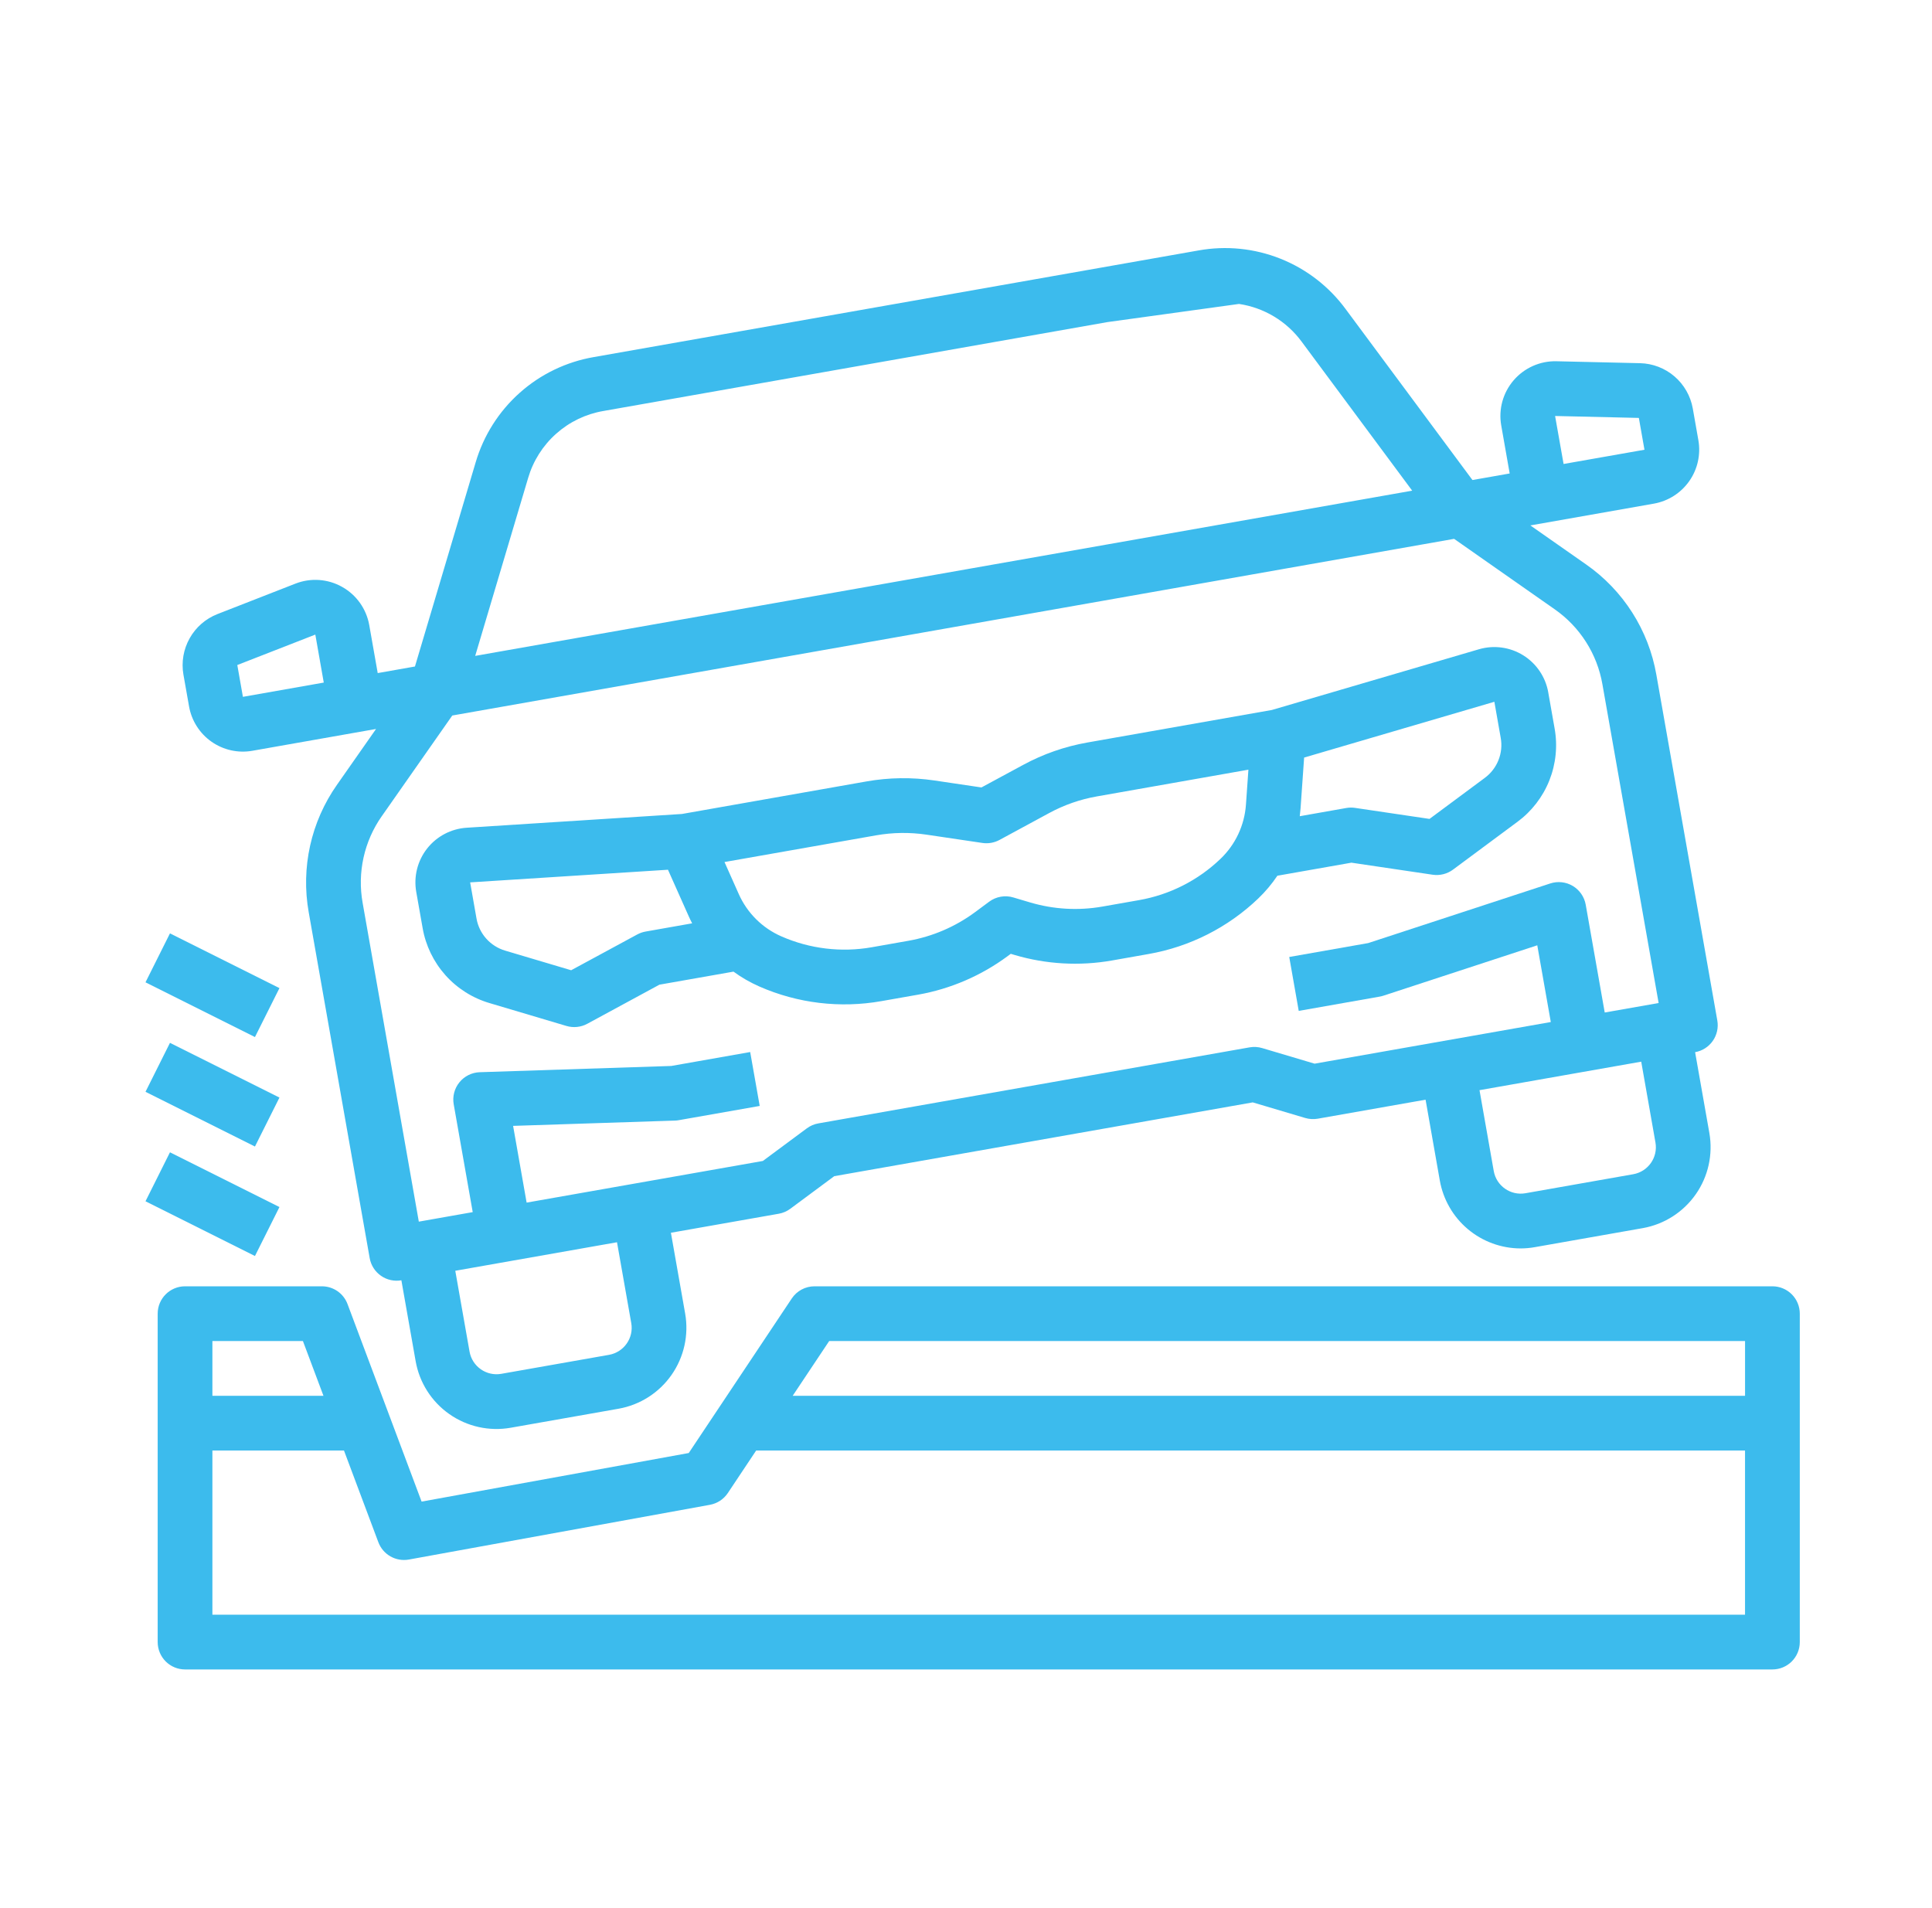
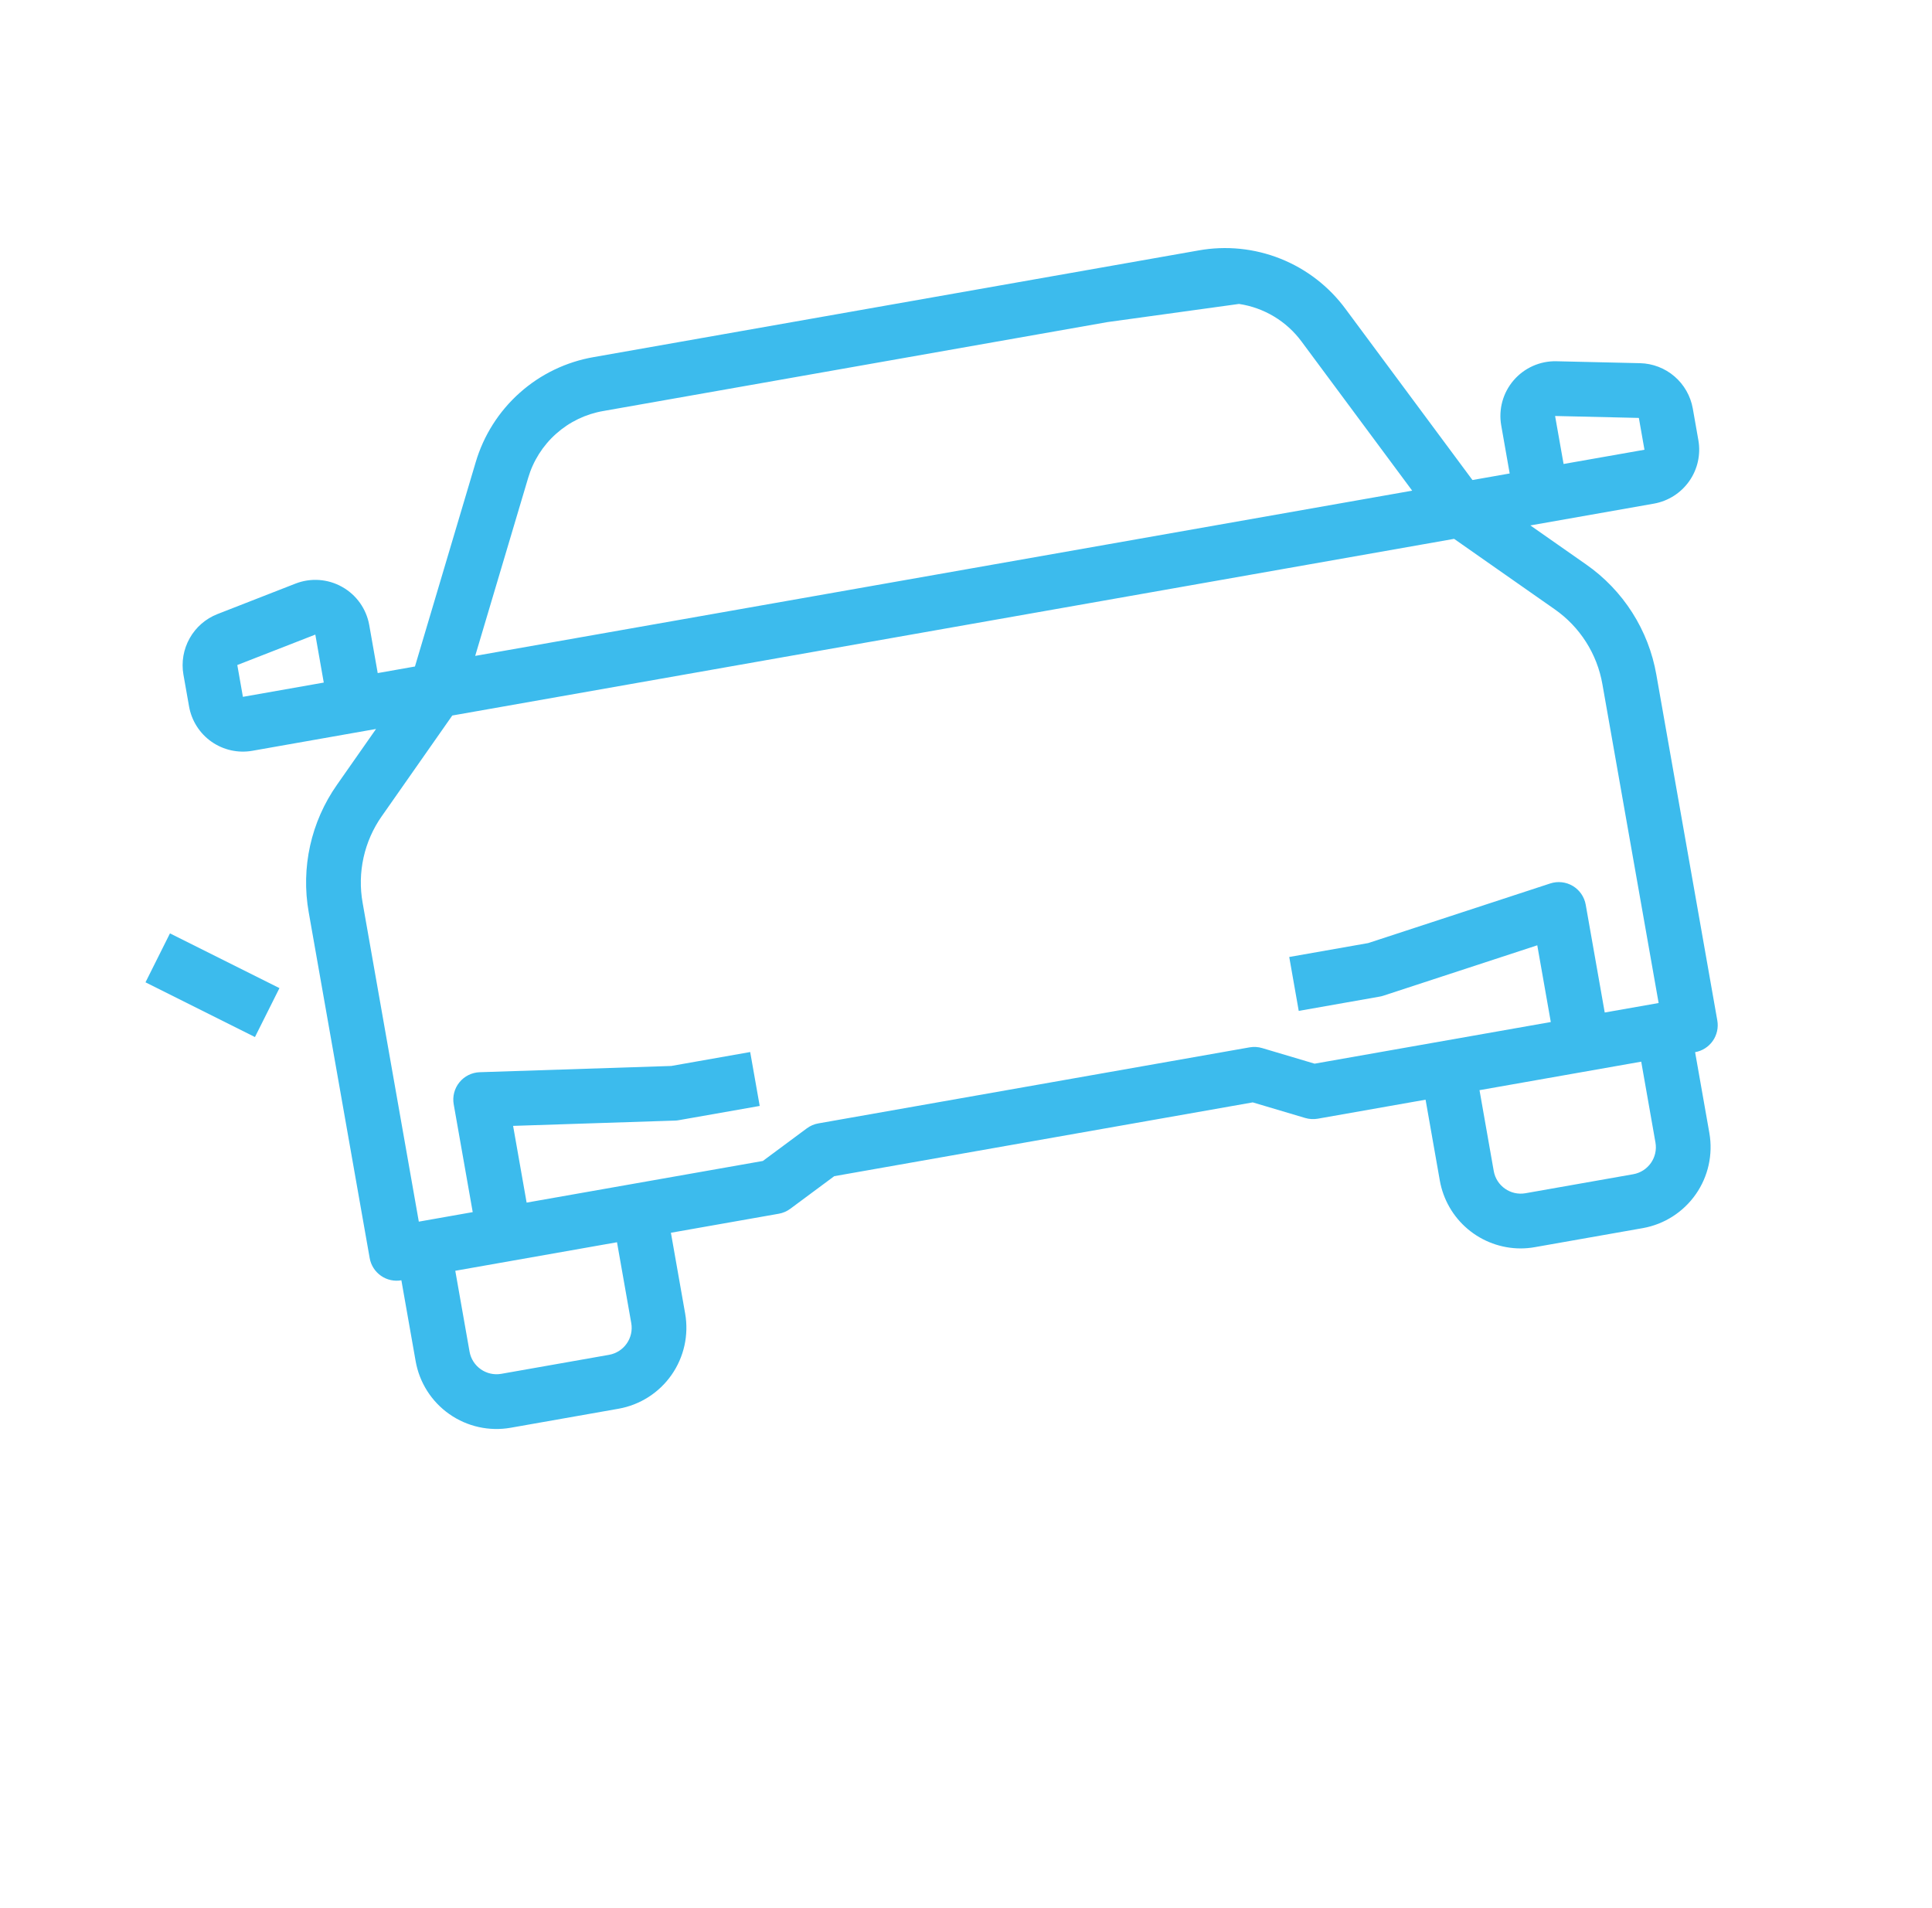
<svg xmlns="http://www.w3.org/2000/svg" width="81" height="80" viewBox="0 0 81 80" fill="none">
-   <path d="M75.457 68.846V55.077C75.457 54.773 75.336 54.481 75.121 54.266C74.906 54.051 74.614 53.93 74.31 53.93H34.15C33.766 53.93 33.408 54.121 33.195 54.441L28.876 60.92L17.676 62.957L14.57 54.674C14.402 54.226 13.974 53.93 13.496 53.93H7.759C7.125 53.93 6.611 54.444 6.611 55.077V68.846C6.611 69.151 6.732 69.443 6.947 69.658C7.162 69.873 7.454 69.994 7.759 69.994H74.31C74.614 69.994 74.906 69.873 75.121 69.658C75.336 69.443 75.457 69.151 75.457 68.846L75.457 68.846ZM34.764 56.225H73.162V58.52H33.234L34.764 56.225ZM12.7 56.225L13.561 58.52H8.905V56.225H12.7ZM8.905 67.699V60.814H14.421L15.863 64.66C16.058 65.179 16.596 65.485 17.143 65.386L29.764 63.091C30.071 63.035 30.341 62.857 30.514 62.599L31.703 60.814H73.161V67.699L8.905 67.699Z" fill="#3CBBED" />
-   <path d="M6.1 50.365L7.126 48.312L11.716 50.607L10.689 52.66L6.1 50.365Z" fill="#3CBBED" />
-   <path d="M6.1 45.775L7.126 43.723L11.716 46.017L10.689 48.07L6.1 45.775Z" fill="#3CBBED" />
  <path d="M6.1 41.185L7.126 39.133L11.716 41.428L10.689 43.48L6.1 41.185Z" fill="#3CBBED" />
  <path d="M12.944 38.254L15.499 52.747C15.552 53.047 15.721 53.313 15.971 53.488C16.22 53.663 16.529 53.731 16.828 53.678L17.426 57.068C17.584 57.967 18.093 58.767 18.841 59.29C19.589 59.814 20.514 60.019 21.413 59.86L25.933 59.063C26.832 58.904 27.631 58.394 28.154 57.646C28.677 56.899 28.883 55.974 28.726 55.075L28.128 51.685L32.648 50.888C32.824 50.858 32.989 50.786 33.133 50.68L34.976 49.313L52.522 46.219L54.722 46.873C54.892 46.923 55.072 46.934 55.248 46.903L59.768 46.106L60.365 49.496C60.506 50.292 60.922 51.013 61.54 51.533C62.158 52.053 62.94 52.34 63.748 52.342C63.951 52.342 64.154 52.324 64.353 52.288L68.874 51.491C69.772 51.332 70.57 50.822 71.094 50.075C71.618 49.328 71.823 48.403 71.666 47.504L71.068 44.114C71.368 44.061 71.634 43.892 71.809 43.642C71.983 43.393 72.052 43.084 71.999 42.785L69.444 28.291C69.118 26.417 68.056 24.75 66.494 23.662L64.161 22.029L69.343 21.115C69.942 21.008 70.474 20.669 70.824 20.17C71.173 19.672 71.31 19.056 71.205 18.456L70.97 17.122C70.876 16.601 70.606 16.127 70.203 15.781C69.801 15.436 69.292 15.24 68.762 15.227L65.252 15.146C64.566 15.13 63.907 15.424 63.459 15.946C63.011 16.467 62.82 17.162 62.94 17.839L63.294 19.851L61.733 20.126L56.414 12.955C55.718 12.01 54.773 11.28 53.683 10.846C52.593 10.412 51.404 10.292 50.249 10.5L24.896 14.971C23.74 15.17 22.663 15.689 21.788 16.47C20.912 17.251 20.273 18.261 19.942 19.386L17.397 27.944L15.836 28.22L15.481 26.208C15.361 25.531 14.945 24.943 14.345 24.607C13.746 24.269 13.027 24.219 12.387 24.469L9.117 25.746C8.623 25.939 8.211 26.298 7.952 26.76C7.692 27.222 7.599 27.76 7.69 28.282L7.926 29.616C8.031 30.215 8.37 30.749 8.869 31.098C9.368 31.447 9.985 31.584 10.584 31.477L15.766 30.563L14.133 32.896C13.037 34.452 12.609 36.38 12.944 38.254ZM10.184 29.216L9.949 27.882L13.22 26.606L13.574 28.618L10.184 29.216ZM26.466 55.473C26.576 56.097 26.159 56.692 25.535 56.803L21.015 57.6C20.391 57.709 19.797 57.292 19.686 56.669L19.088 53.279L25.868 52.083L26.466 55.473ZM68.475 49.231L63.956 50.028C63.332 50.138 62.736 49.721 62.626 49.097L62.029 45.707L68.809 44.512L69.406 47.902C69.516 48.526 69.099 49.12 68.475 49.231ZM65.2 17.441H65.201L68.71 17.522L68.945 18.856L65.554 19.453L65.198 17.441L65.2 17.441ZM54.571 14.323L59.207 20.572L46.436 22.824L51.946 12.743C52.996 12.9 53.941 13.468 54.571 14.323ZM40.786 23.82L46.425 13.505L51.946 12.743L46.436 22.824L40.786 23.82ZM22.142 20.041C22.352 19.325 22.758 18.682 23.316 18.186C23.872 17.689 24.558 17.358 25.294 17.232L46.425 13.505L40.786 23.82L19.923 27.499L22.142 20.041ZM16.012 34.212L18.962 29.999L60.964 22.592L65.177 25.542C66.239 26.282 66.961 27.415 67.182 28.69L69.539 42.053L67.279 42.451L66.482 37.931C66.424 37.603 66.227 37.318 65.942 37.146C65.656 36.975 65.311 36.937 64.995 37.04L57.361 39.54L54.052 40.123L54.45 42.383L57.84 41.785C57.894 41.776 57.947 41.763 57.998 41.746L64.451 39.633L65.018 42.85L55.115 44.596L52.916 43.942C52.745 43.891 52.565 43.881 52.389 43.912L34.31 47.1C34.134 47.13 33.969 47.202 33.826 47.308L31.983 48.675L22.079 50.421L21.512 47.204L28.299 46.982C28.353 46.981 28.407 46.975 28.46 46.965L31.851 46.368L31.452 44.108L28.142 44.692L20.114 44.954C19.782 44.965 19.471 45.119 19.261 45.378C19.052 45.636 18.964 45.972 19.022 46.3L19.819 50.82L17.559 51.219L15.204 37.856C14.975 36.582 15.266 35.27 16.011 34.212L16.012 34.212Z" fill="#3CBBED" />
-   <path d="M17.718 38.905C17.845 39.641 18.176 40.325 18.672 40.883C19.169 41.44 19.812 41.847 20.528 42.057L23.747 43.014C24.039 43.101 24.353 43.069 24.621 42.924L27.647 41.284L30.752 40.737V40.737C31.089 40.983 31.453 41.192 31.835 41.36C33.442 42.067 35.223 42.28 36.952 41.974L38.491 41.703H38.492C39.851 41.462 41.136 40.908 42.245 40.088L42.377 39.99L42.533 40.037V40.037C43.857 40.429 45.254 40.509 46.613 40.271L48.153 39.999C49.882 39.696 51.483 38.886 52.751 37.672C53.053 37.383 53.322 37.063 53.555 36.716L56.66 36.169L60.065 36.674C60.366 36.718 60.673 36.642 60.917 36.461L63.614 34.46H63.615C64.216 34.017 64.681 33.415 64.957 32.722C65.233 32.028 65.309 31.271 65.177 30.537L64.91 29.025H64.911C64.797 28.383 64.415 27.819 63.861 27.474C63.307 27.13 62.632 27.038 62.006 27.221L53.327 29.766L45.587 31.131C44.646 31.297 43.738 31.613 42.897 32.069L41.147 33.015L39.179 32.723C38.234 32.583 37.272 32.596 36.331 32.762L28.591 34.127L19.564 34.704H19.565C18.913 34.746 18.31 35.063 17.907 35.576C17.503 36.09 17.338 36.751 17.451 37.393L17.718 38.905ZM62.652 29.423L62.918 30.935C63.034 31.577 62.774 32.229 62.248 32.616L59.933 34.334L56.814 33.872C56.692 33.853 56.568 33.855 56.446 33.876L54.493 34.221C54.507 34.113 54.518 34.005 54.526 33.897L54.676 31.762L62.652 29.423ZM36.729 35.023C37.428 34.9 38.141 34.89 38.843 34.994L41.189 35.342H41.188C41.434 35.378 41.685 35.334 41.904 35.216L43.989 34.087C44.612 33.749 45.286 33.514 45.985 33.391L52.34 32.27L52.237 33.736C52.176 34.602 51.795 35.413 51.166 36.012C50.226 36.913 49.038 37.514 47.755 37.739L46.215 38.01C45.206 38.187 44.17 38.127 43.188 37.836L42.481 37.626H42.482C42.136 37.523 41.761 37.59 41.471 37.805L40.879 38.244V38.244C40.055 38.853 39.102 39.263 38.094 39.442L36.554 39.714C35.272 39.941 33.95 39.782 32.758 39.258C31.962 38.91 31.326 38.277 30.973 37.484L30.375 36.142L36.729 35.023ZM28.005 36.465L28.877 38.42C28.921 38.519 28.969 38.617 29.018 38.712L27.065 39.057C26.943 39.079 26.826 39.12 26.718 39.178L23.946 40.679L21.182 39.857C20.556 39.673 20.088 39.15 19.977 38.506L19.711 36.995L28.005 36.465Z" fill="#3CBBED" />
</svg>